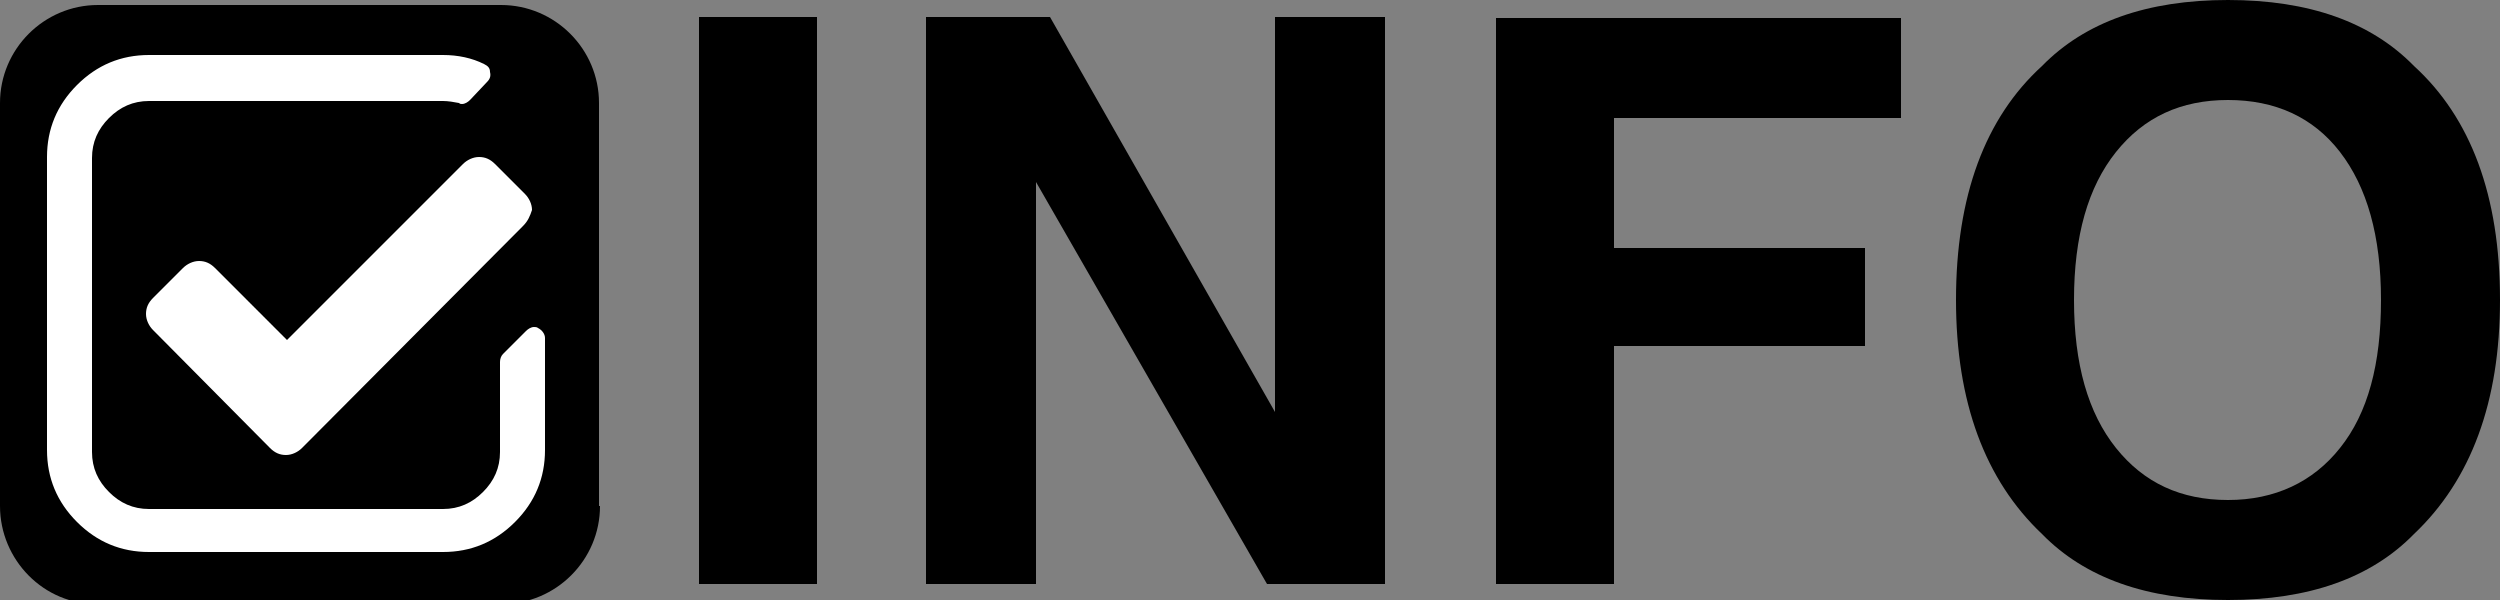
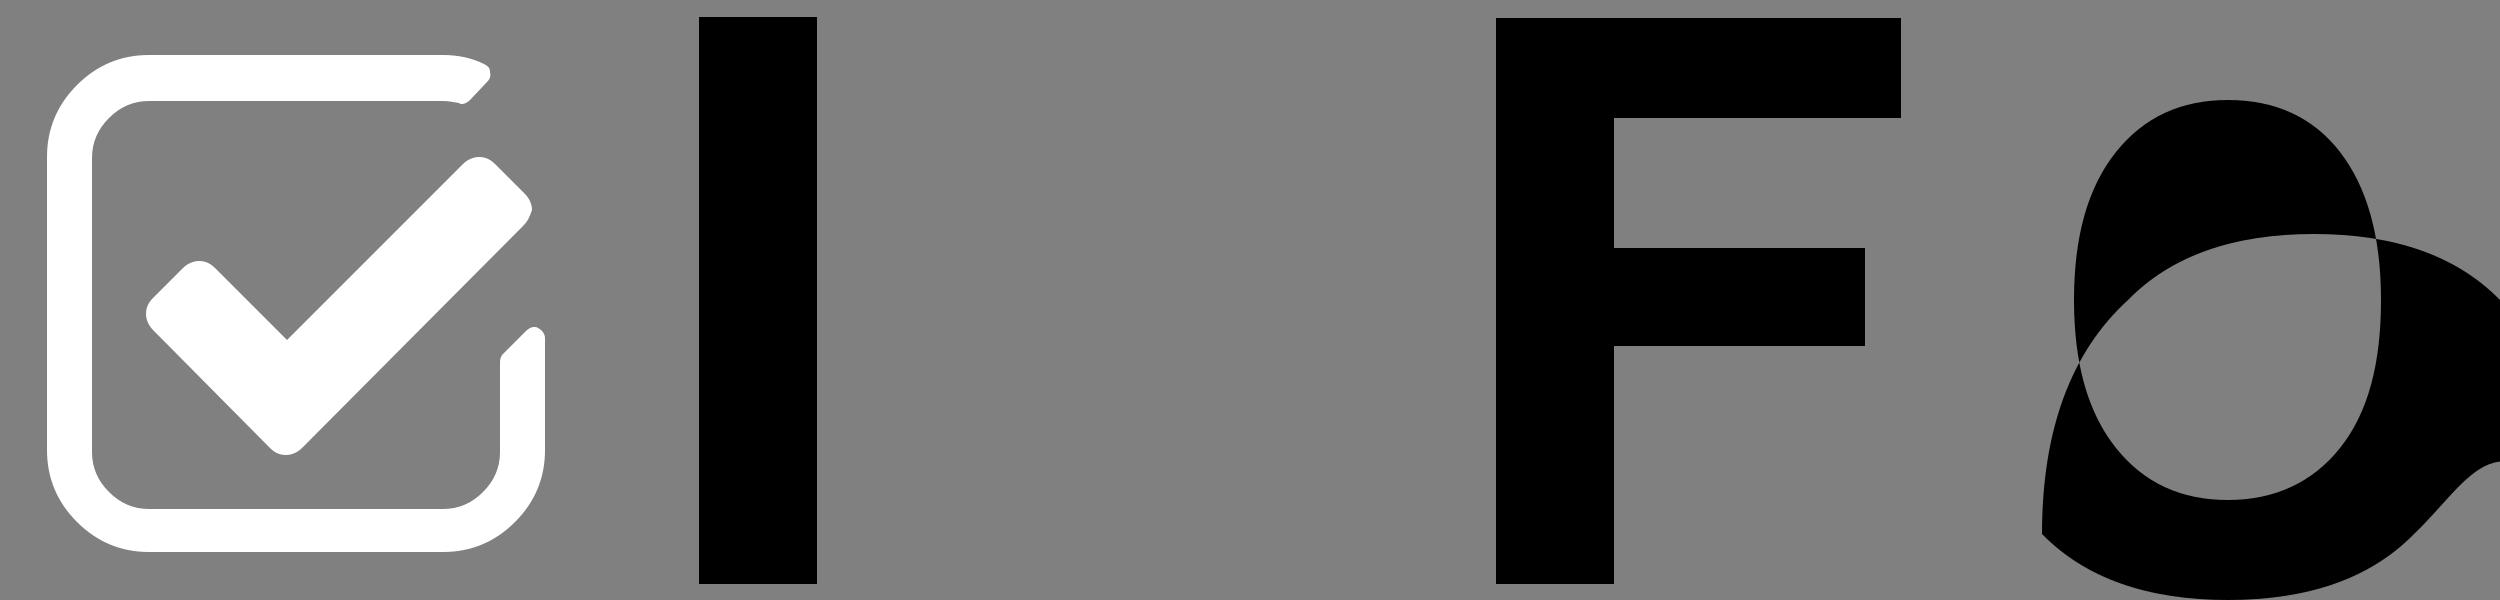
<svg xmlns="http://www.w3.org/2000/svg" version="1.1" id="レイヤー_1" x="0px" y="0px" viewBox="0 0 250 60" style="enable-background:new 0 0 250 60;" xml:space="preserve">
  <rect x="0" y="0" width="250" height="60" fill="#808080" stroke="none" />
  <style type="text/css">
	.st0{fill:#FFFFFF;}
</style>
  <g>
-     <path d="M60,50.6c0,5.4-4.4,9.8-9.8,9.8H9.8C4.4,60.5,0,56,0,50.6V10.3c0-5.4,4.4-9.8,9.8-9.8h40.3c5.4,0,9.8,4.4,9.8,9.8v40.3H60z   " />
-   </g>
+     </g>
  <path class="st0" d="M52.3,22.6L30.2,44.8c-0.4,0.4-1,0.7-1.6,0.7s-1.1-0.2-1.6-0.7L15.3,33c-0.4-0.4-0.7-1-0.7-1.6s0.2-1.1,0.7-1.6  l3-3c0.4-0.4,1-0.7,1.6-0.7s1.1,0.2,1.6,0.7l7.2,7.2l17.6-17.6c0.4-0.4,1-0.7,1.6-0.7s1.1,0.2,1.6,0.7l3,3c0.4,0.4,0.7,1,0.7,1.6  C53,21.6,52.8,22.1,52.3,22.6z M54.5,33.8V45c0,2.8-1,5.2-3,7.2s-4.4,3-7.2,3H14.9c-2.8,0-5.2-1-7.2-3s-3-4.4-3-7.2V15.7  c0-2.8,1-5.2,3-7.2s4.4-3,7.2-3h29.4c1.5,0,2.9,0.3,4.1,0.9C48.8,6.6,49,6.8,49,7.2c0.1,0.4,0,0.7-0.3,1L47,10  c-0.2,0.2-0.5,0.4-0.8,0.4c-0.1,0-0.2,0-0.3-0.1c-0.5-0.1-1.1-0.2-1.6-0.2H14.9c-1.6,0-2.9,0.6-4,1.7s-1.7,2.4-1.7,4v29.4  c0,1.6,0.6,2.9,1.7,4s2.4,1.7,4,1.7h29.4c1.6,0,2.9-0.6,4-1.7c1.1-1.1,1.7-2.4,1.7-4v-9c0-0.3,0.1-0.6,0.3-0.8l2.3-2.3  c0.2-0.2,0.5-0.4,0.8-0.4c0.1,0,0.3,0,0.4,0.1C54.2,33,54.5,33.4,54.5,33.8z" />
  <g>
    <path d="M81.7,58.4H69.9V1.7h11.8V58.4z" />
-     <path d="M92.6,1.7H105l22.5,39.5V1.7h11v56.7h-11.8l-23.1-40.2v40.2h-11V1.7z" />
    <path d="M149.7,1.8h40.4v10h-28.7v13h25.1v9.8h-25.1v23.8h-11.8V1.8z" />
-     <path d="M241.4,53.4c-4.3,4.4-10.5,6.6-18.6,6.6s-14.3-2.2-18.6-6.6c-5.7-5.4-8.6-13.2-8.6-23.4c0-10.4,2.9-18.2,8.6-23.4   c4.3-4.4,10.5-6.6,18.6-6.6s14.3,2.2,18.6,6.6c5.7,5.2,8.6,13,8.6,23.4C250,40.2,247.1,48,241.4,53.4z M234,44.8   c2.8-3.5,4.1-8.4,4.1-14.8c0-6.4-1.4-11.3-4.1-14.8s-6.5-5.2-11.2-5.2c-4.7,0-8.4,1.7-11.2,5.2c-2.8,3.5-4.2,8.4-4.2,14.8   c0,6.4,1.4,11.3,4.2,14.8c2.8,3.5,6.5,5.2,11.2,5.2C227.5,50,231.3,48.2,234,44.8z" />
+     <path d="M241.4,53.4c-4.3,4.4-10.5,6.6-18.6,6.6s-14.3-2.2-18.6-6.6c0-10.4,2.9-18.2,8.6-23.4   c4.3-4.4,10.5-6.6,18.6-6.6s14.3,2.2,18.6,6.6c5.7,5.2,8.6,13,8.6,23.4C250,40.2,247.1,48,241.4,53.4z M234,44.8   c2.8-3.5,4.1-8.4,4.1-14.8c0-6.4-1.4-11.3-4.1-14.8s-6.5-5.2-11.2-5.2c-4.7,0-8.4,1.7-11.2,5.2c-2.8,3.5-4.2,8.4-4.2,14.8   c0,6.4,1.4,11.3,4.2,14.8c2.8,3.5,6.5,5.2,11.2,5.2C227.5,50,231.3,48.2,234,44.8z" />
  </g>
</svg>